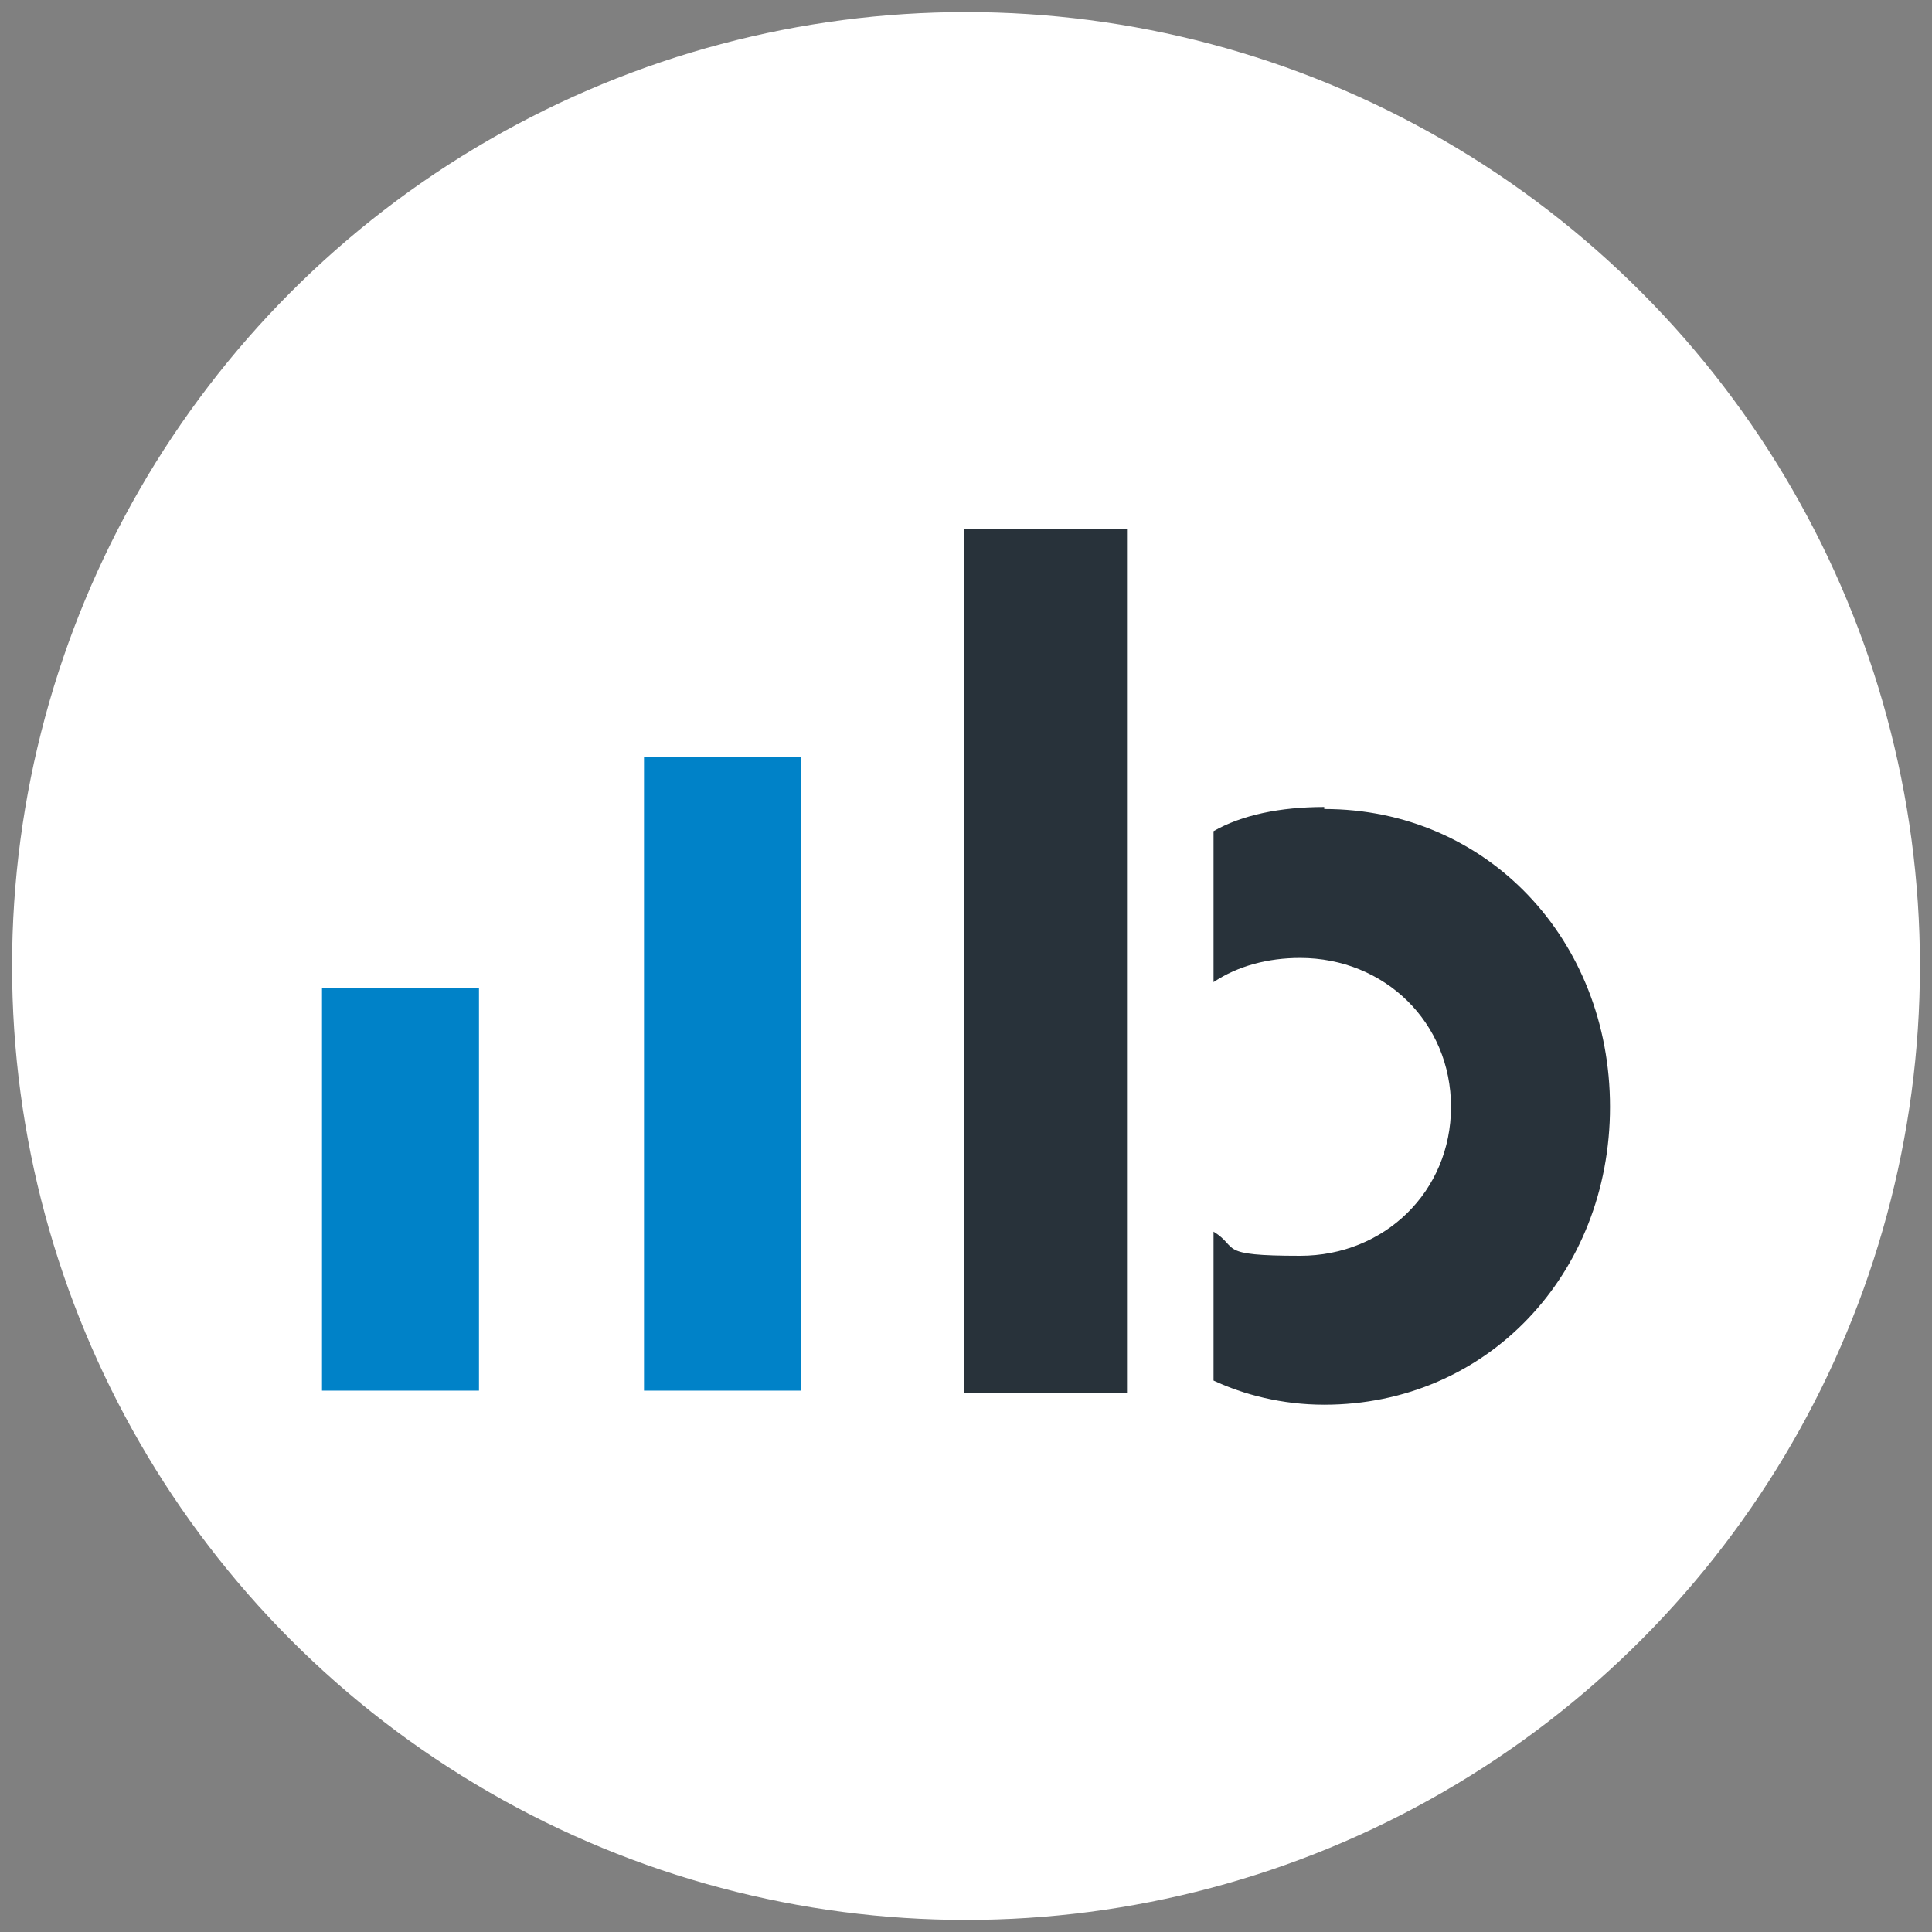
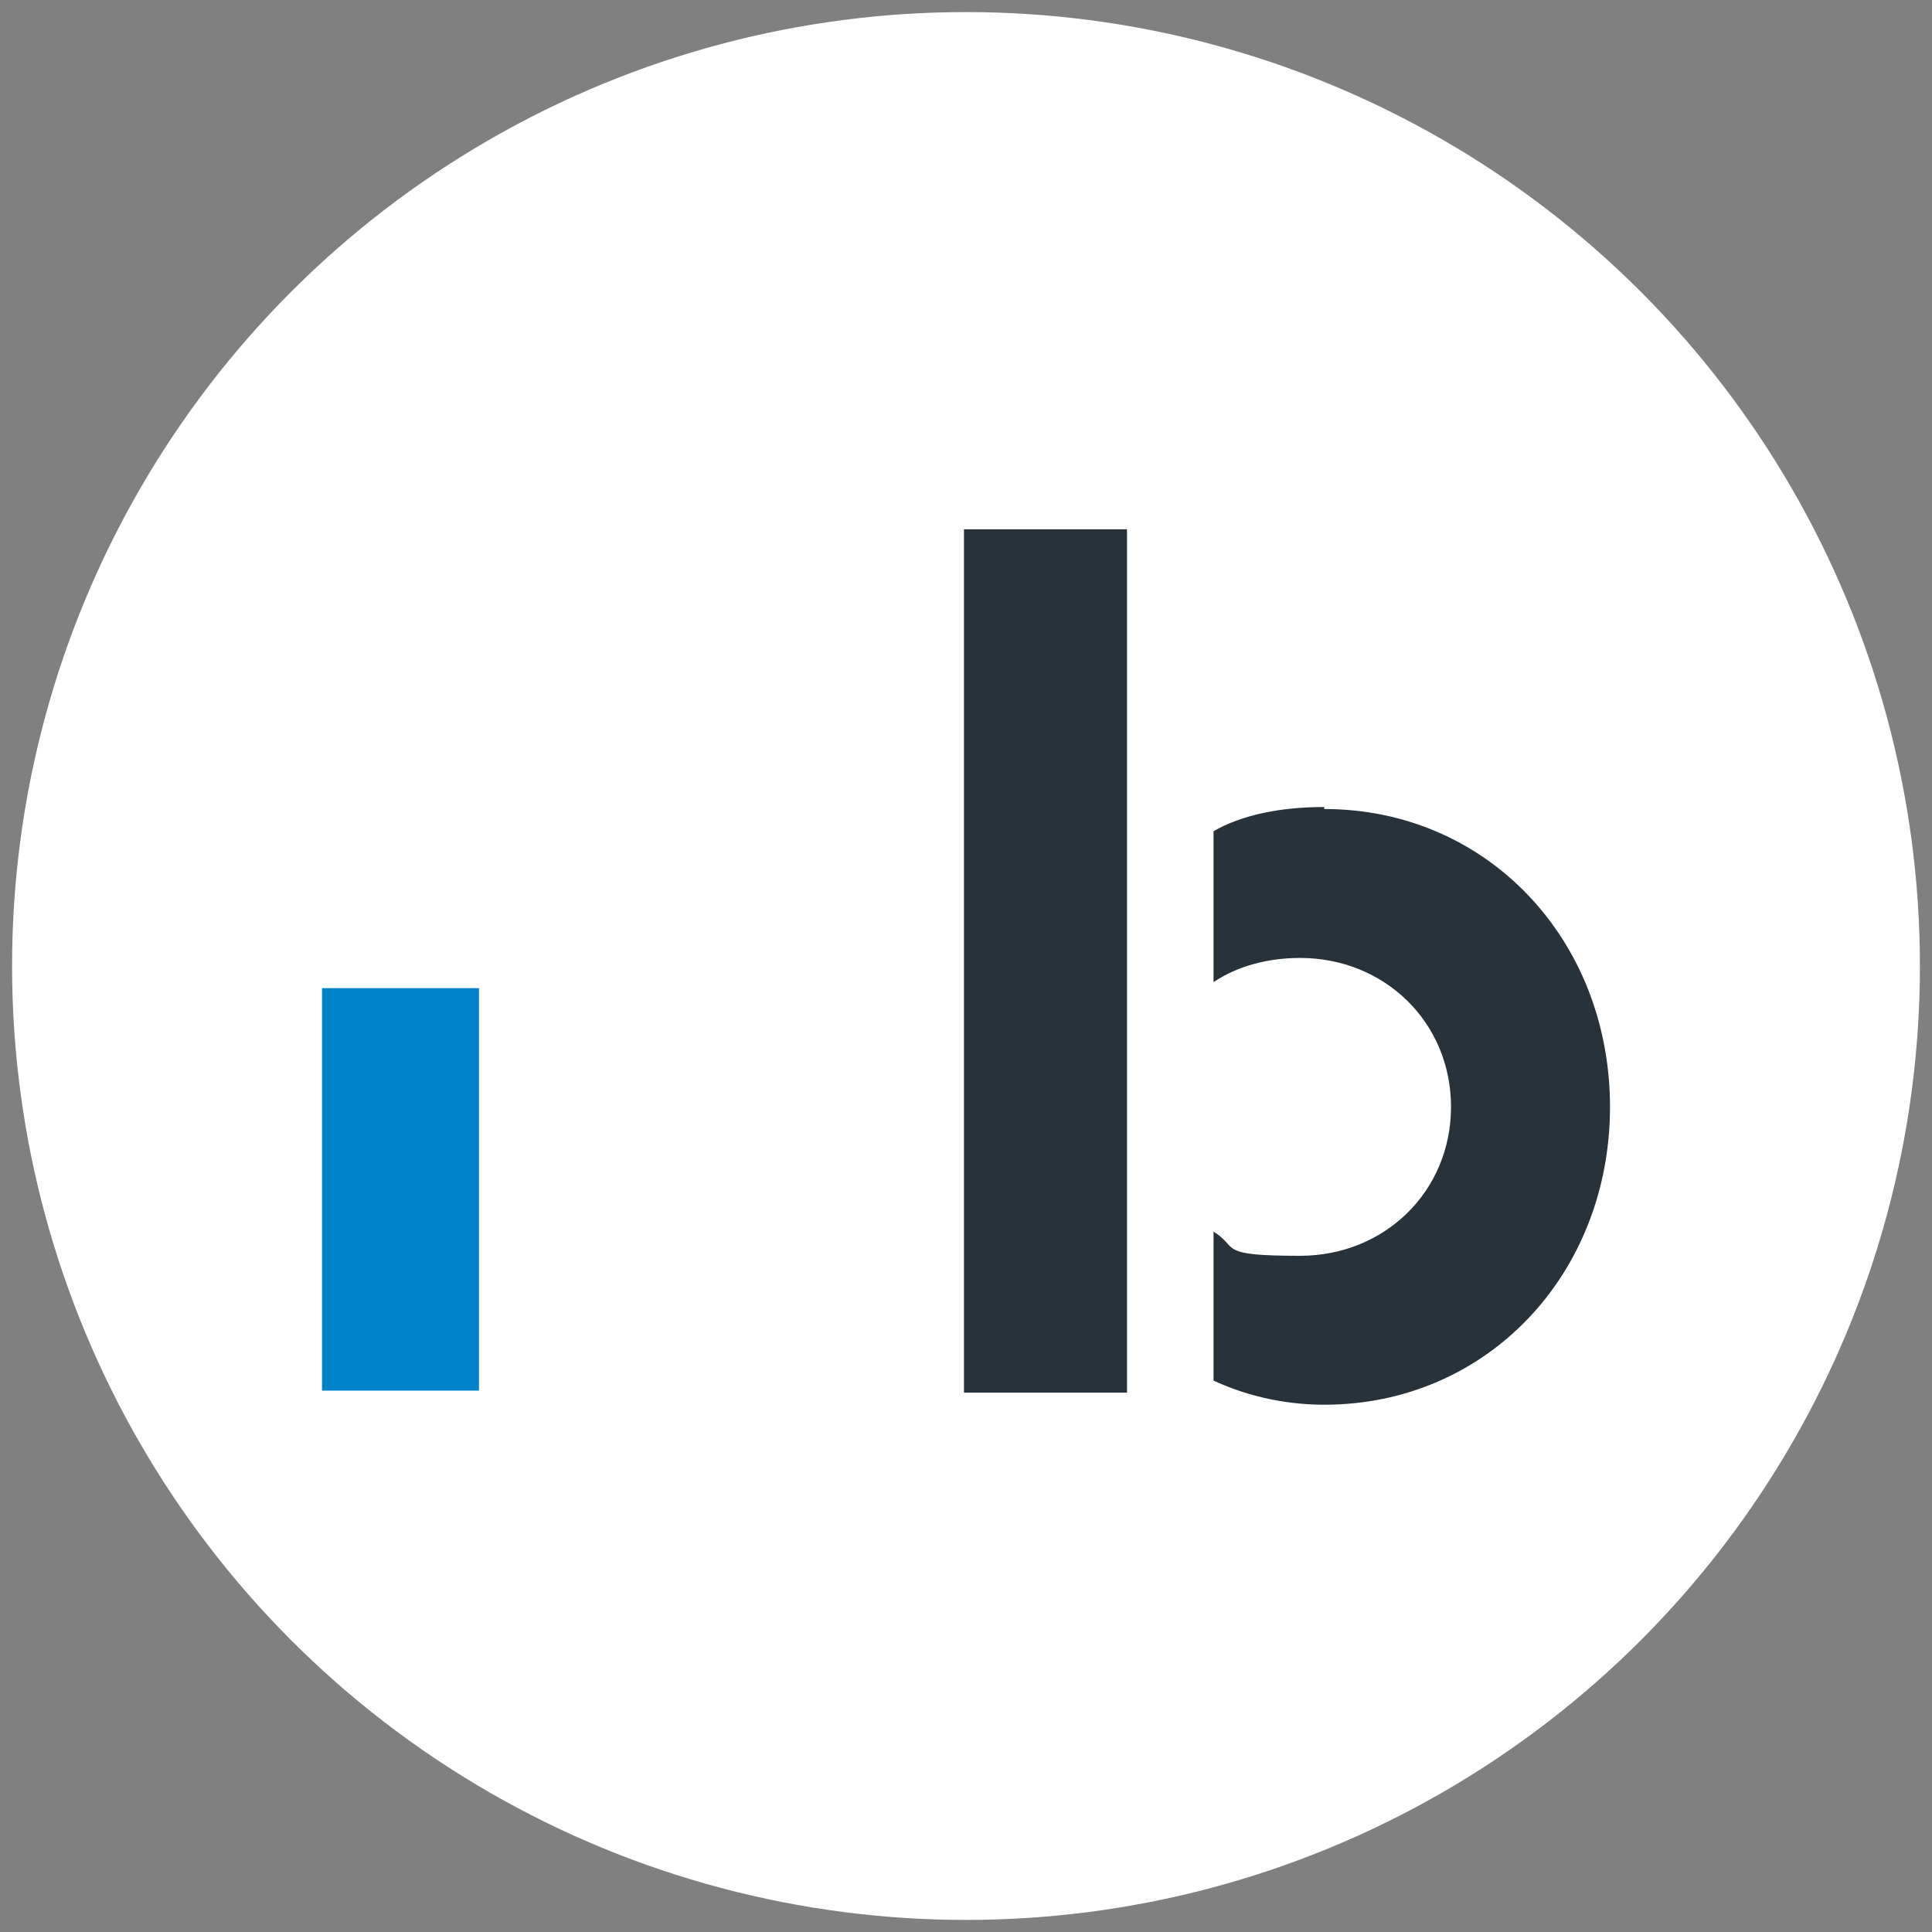
<svg xmlns="http://www.w3.org/2000/svg" id="Ebene_1" version="1.1" viewBox="0 0 96 96">
  <rect x="0" y="0" width="96" height="96" fill="#808080" stroke="none" />
  <defs>
    <style>
      .st0 {
        fill: #0082c8;
      }

      .st1 {
        fill: #fff;
      }

      .st2 {
        fill: #28323a;
      }
    </style>
  </defs>
  <circle class="st1" cx="48" cy="48" r="47.4" />
  <g>
    <rect class="st0" x="16" y="49.1" width="7.8" height="20" />
-     <rect class="st0" x="32" y="37.6" width="7.8" height="31.5" />
    <path class="st2" d="M65.8,40.1c-2.2,0-4.1.4-5.5,1.2v7.5c1.2-.8,2.7-1.2,4.3-1.2,4.2,0,7.5,3.2,7.5,7.4s-3.3,7.4-7.5,7.4-3-.4-4.3-1.2v7.4c1.5.7,3.4,1.2,5.5,1.2,8.1,0,14.2-6.5,14.2-14.8s-6.1-14.8-14.2-14.8h0Z" />
    <polygon class="st2" points="56 26.3 47.9 26.3 47.9 69.2 56 69.2 56 26.3 56 26.3" />
  </g>
</svg>